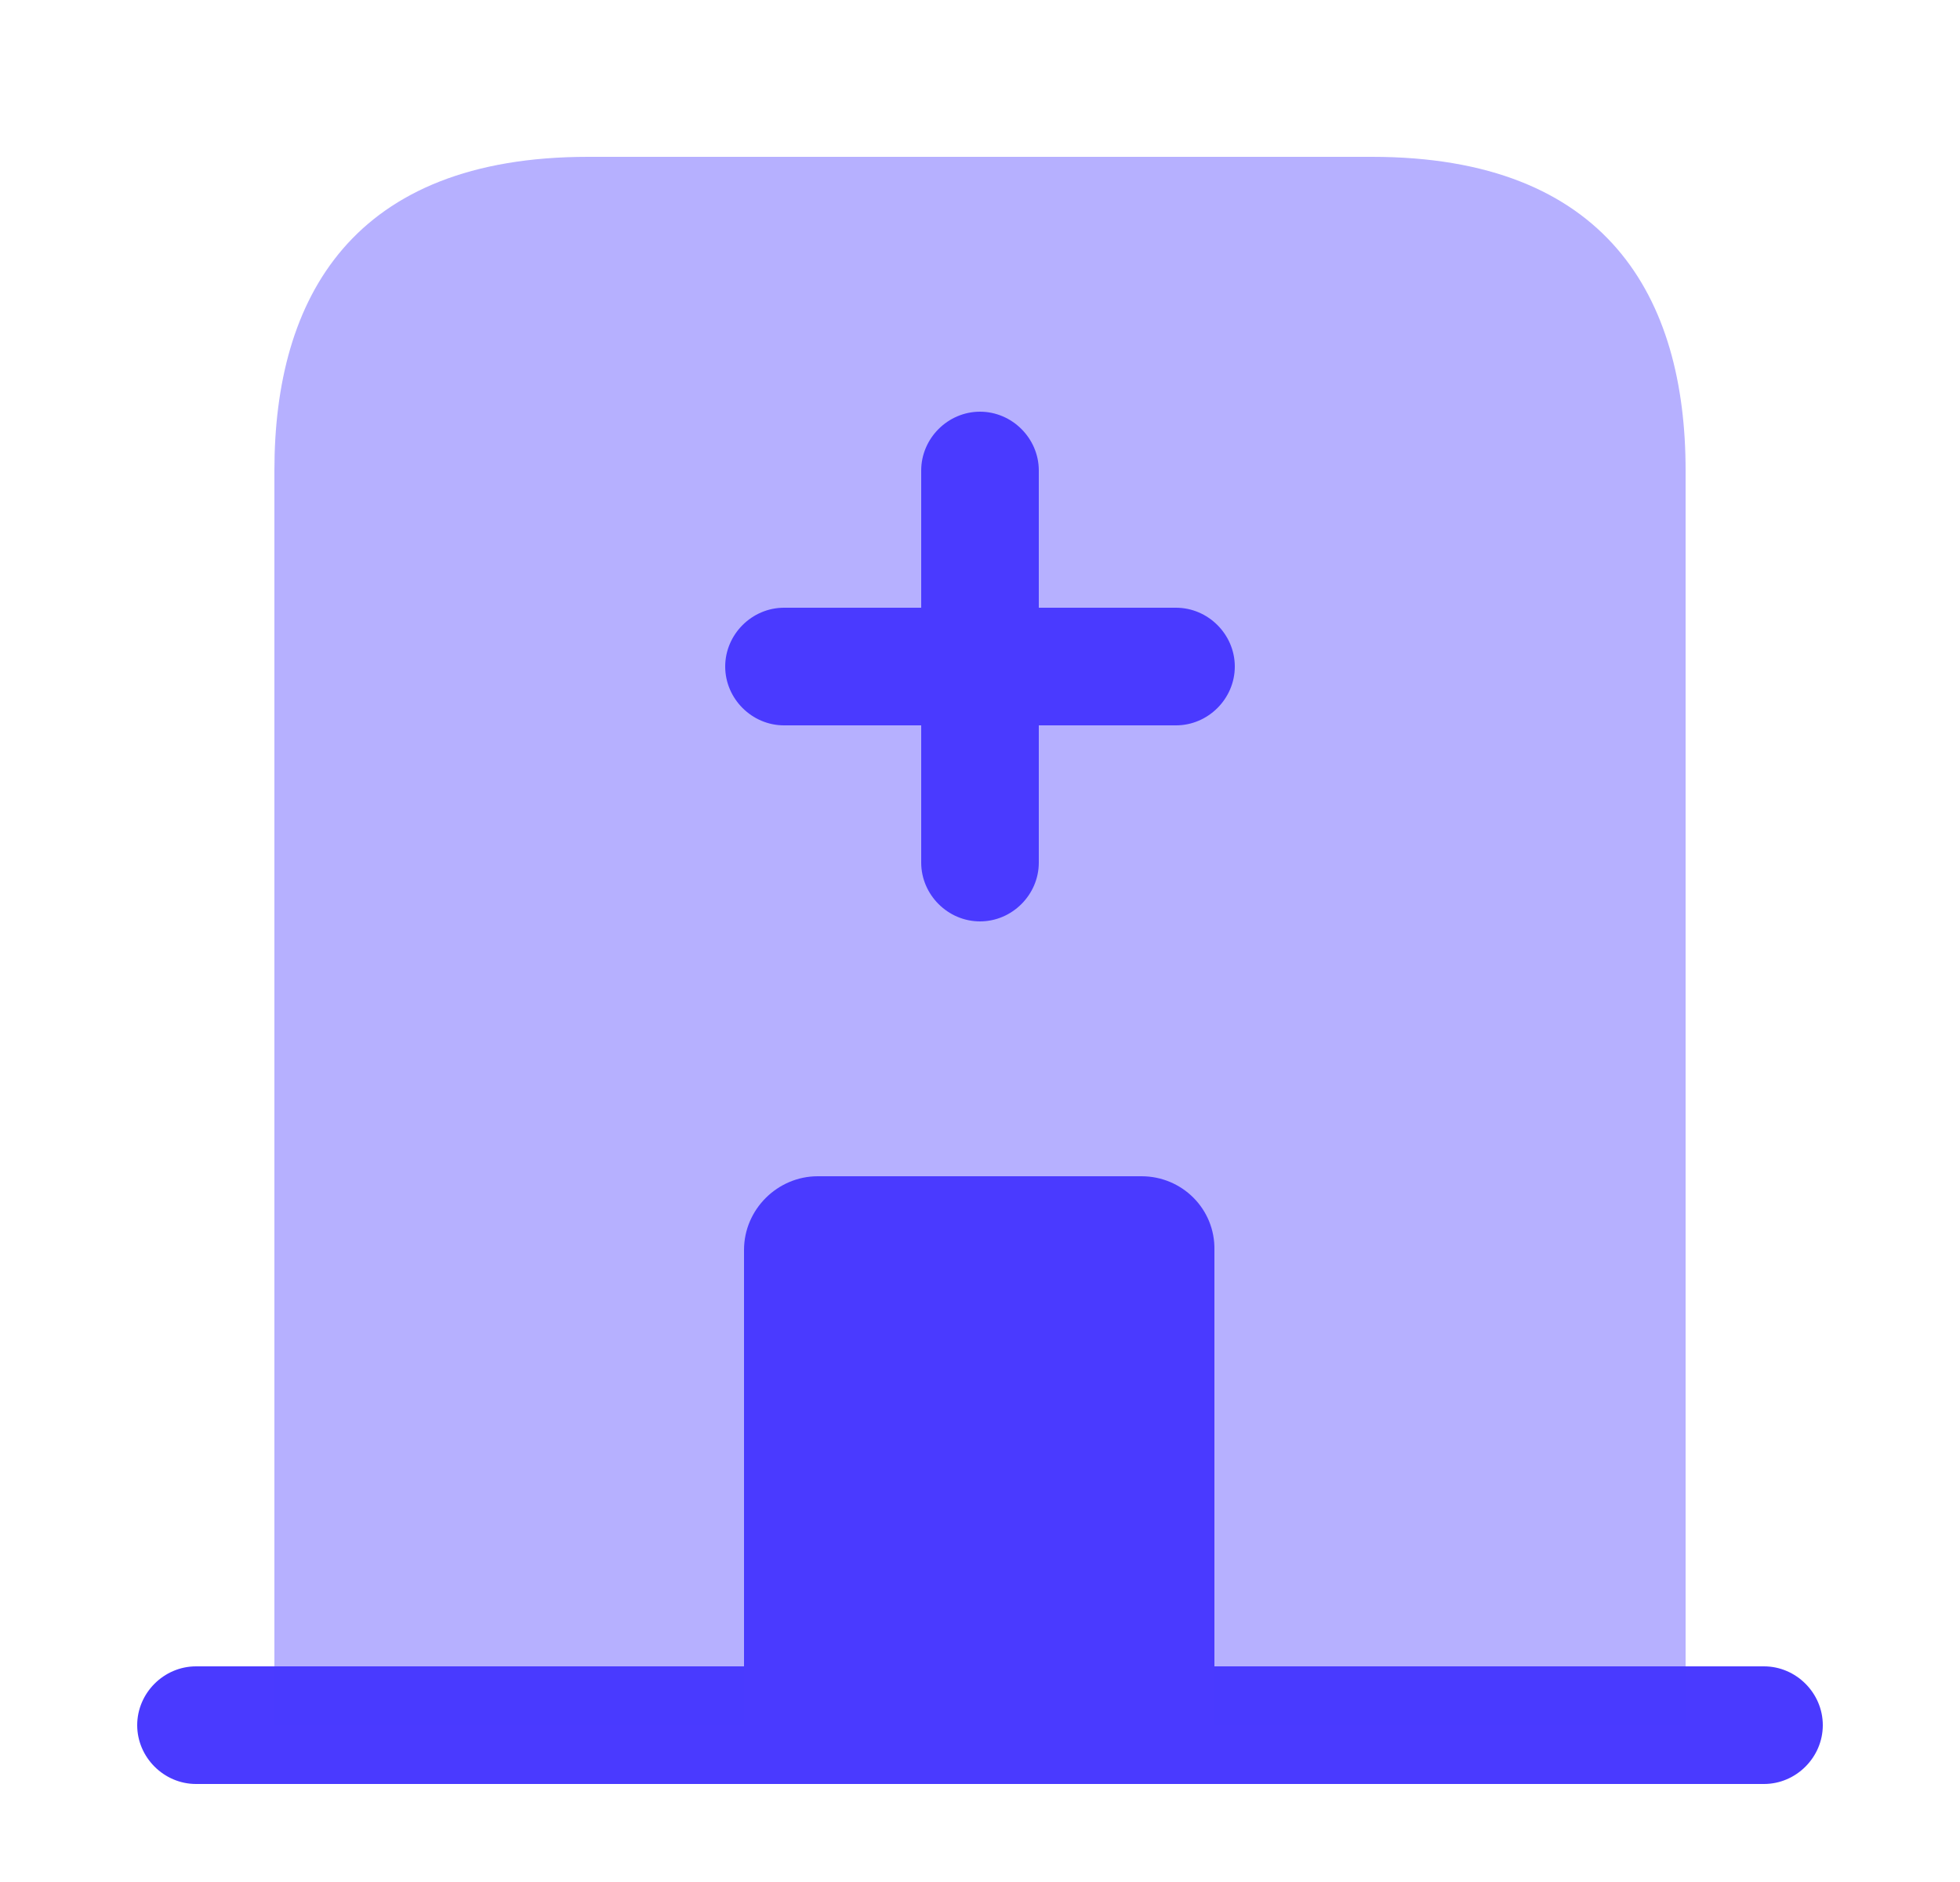
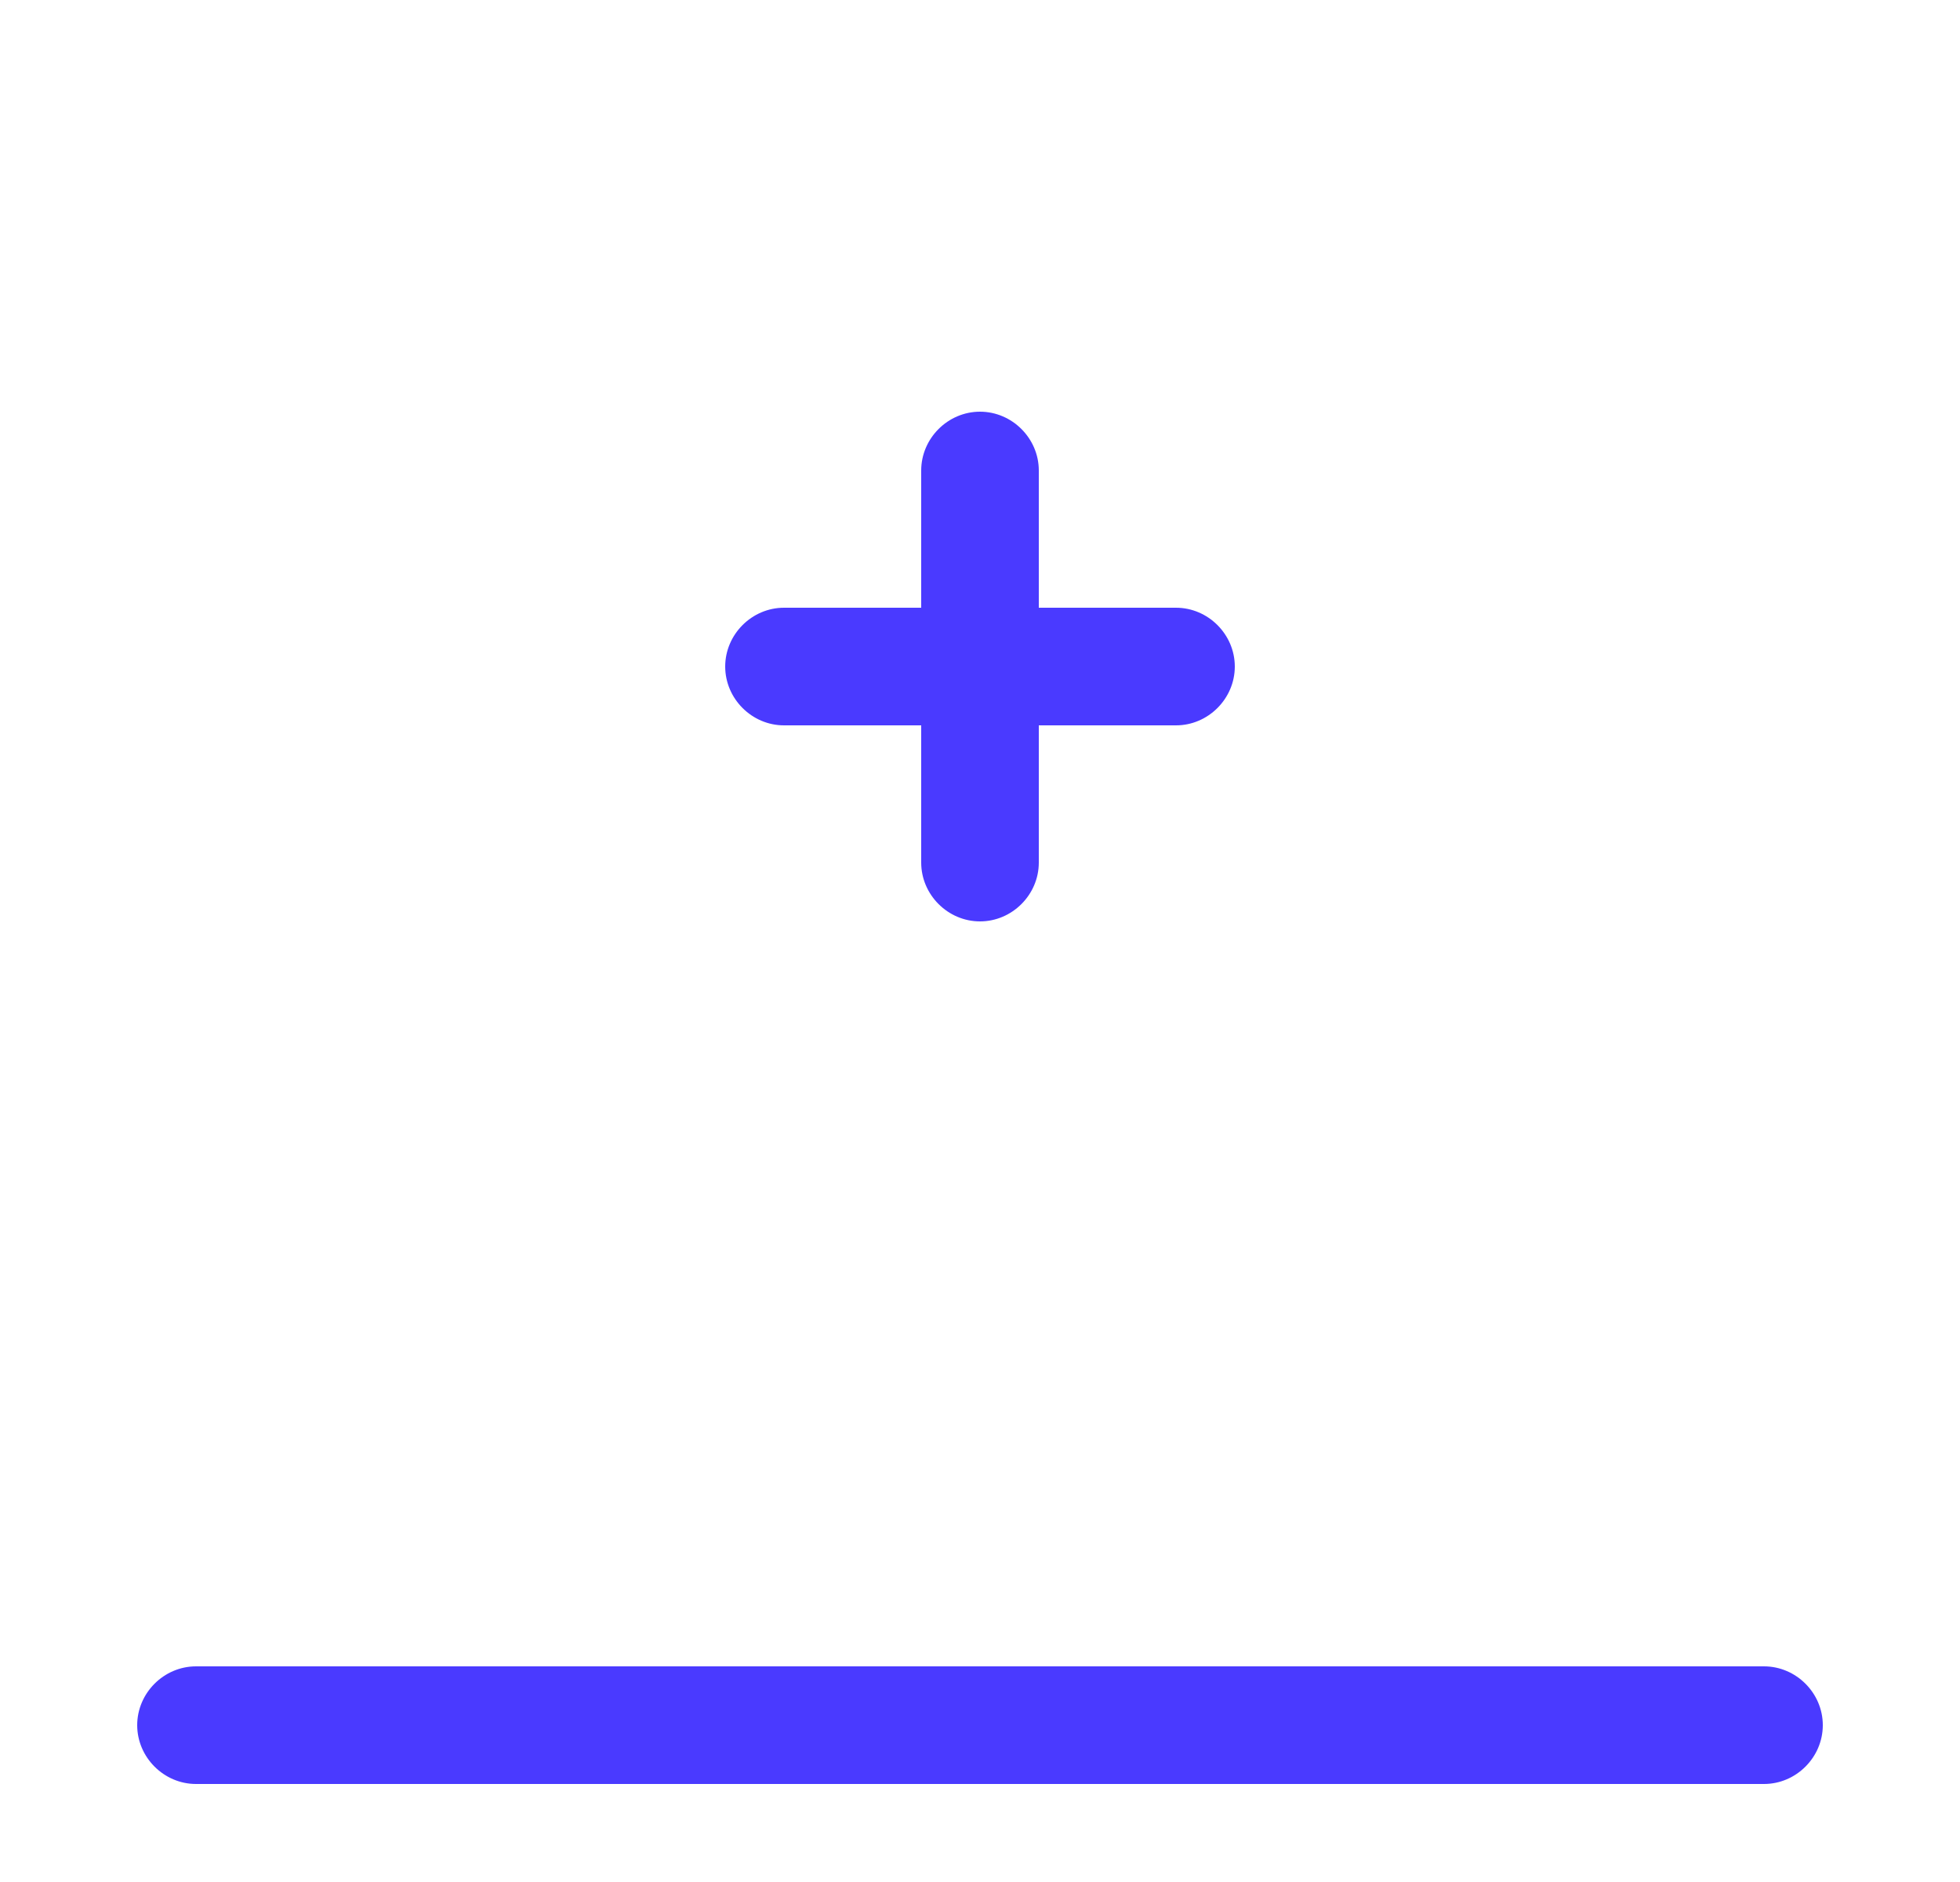
<svg xmlns="http://www.w3.org/2000/svg" width="25" height="24" viewBox="0 0 25 24" fill="none">
  <path d="M22.5 21.25H2.5C2.09 21.25 1.75 21.59 1.75 22C1.75 22.41 2.09 22.75 2.5 22.75H22.5C22.91 22.75 23.25 22.41 23.25 22C23.25 21.59 22.91 21.25 22.5 21.25Z" fill="#4A3AFF" />
-   <path opacity="0.4" d="M17.5 2H7.5C4.5 2 3.5 3.79 3.5 6V22H21.5V6C21.5 3.79 20.5 2 17.5 2Z" fill="#4A3AFF" />
-   <path d="M14.56 15H10.43C9.92 15 9.49 15.42 9.49 15.94V22H15.49V15.94C15.5 15.42 15.08 15 14.56 15Z" fill="#4A3AFF" />
  <path d="M15 7.75H13.25V6C13.25 5.59 12.91 5.25 12.5 5.25C12.09 5.25 11.75 5.59 11.75 6V7.75H10C9.59 7.75 9.25 8.09 9.25 8.5C9.25 8.91 9.59 9.25 10 9.25H11.75V11C11.75 11.41 12.09 11.75 12.5 11.75C12.91 11.75 13.25 11.41 13.25 11V9.25H15C15.41 9.25 15.75 8.91 15.75 8.5C15.75 8.09 15.41 7.75 15 7.75Z" fill="#4A3AFF" />
</svg>